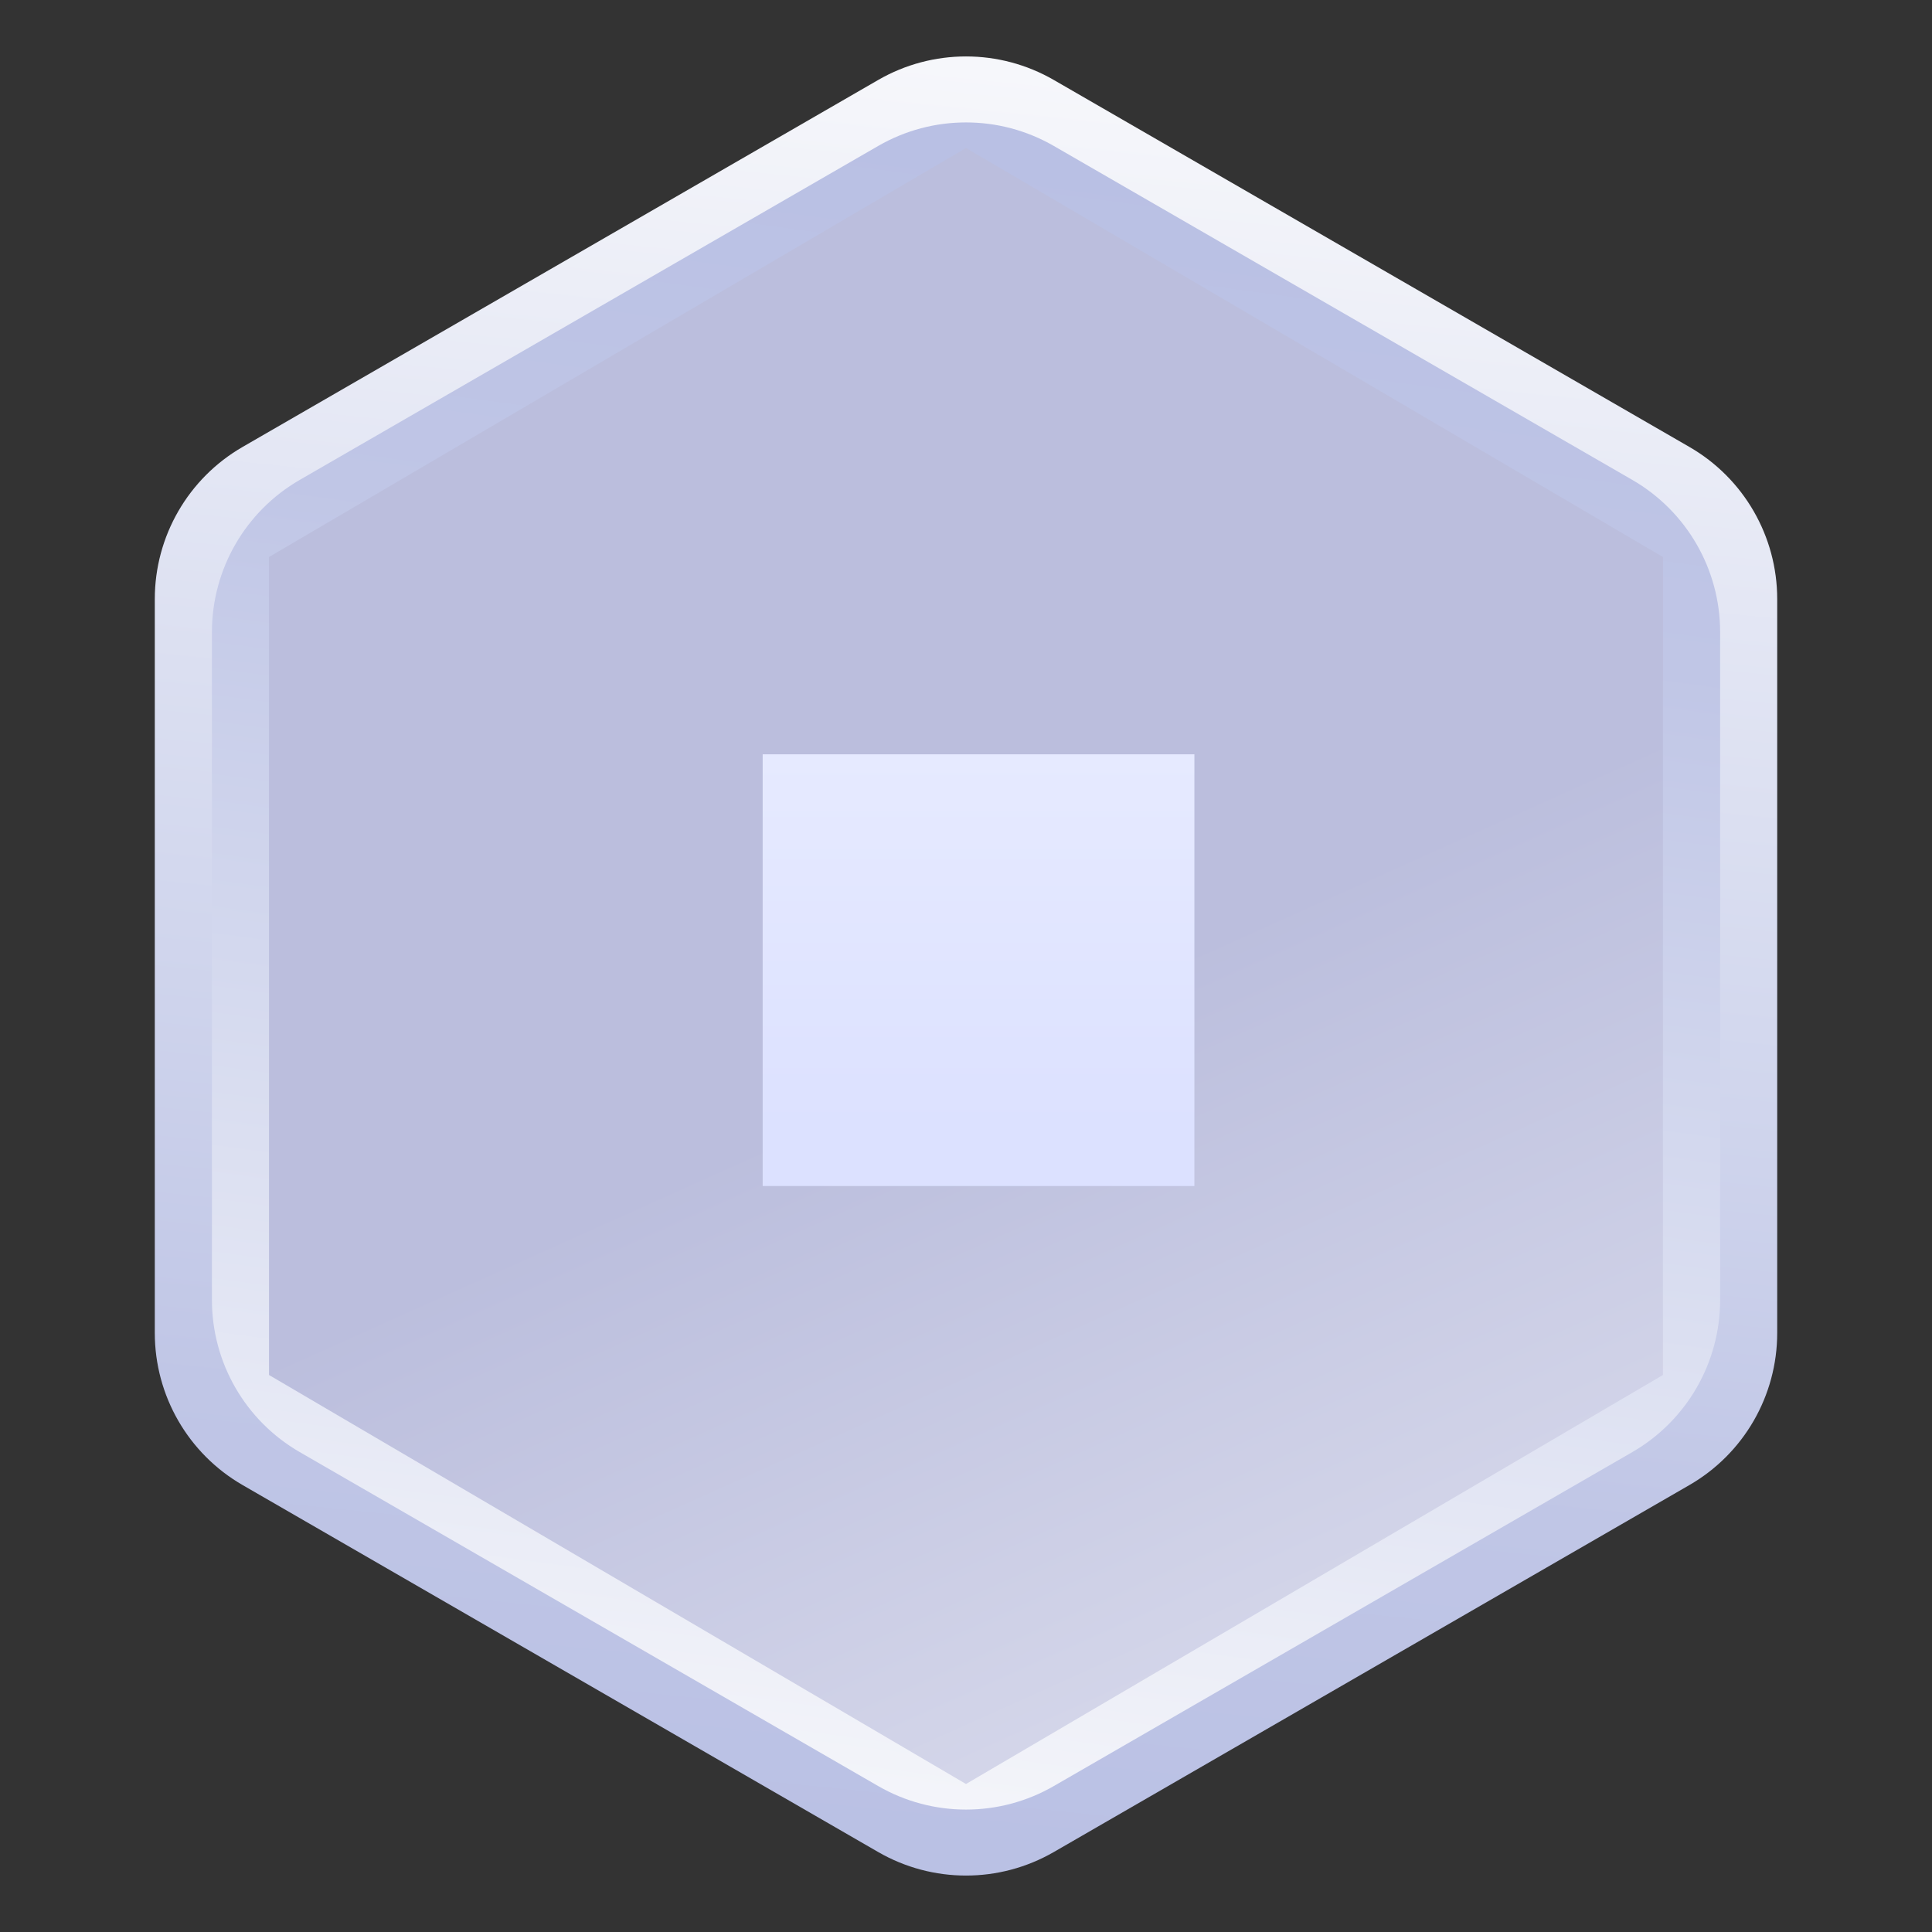
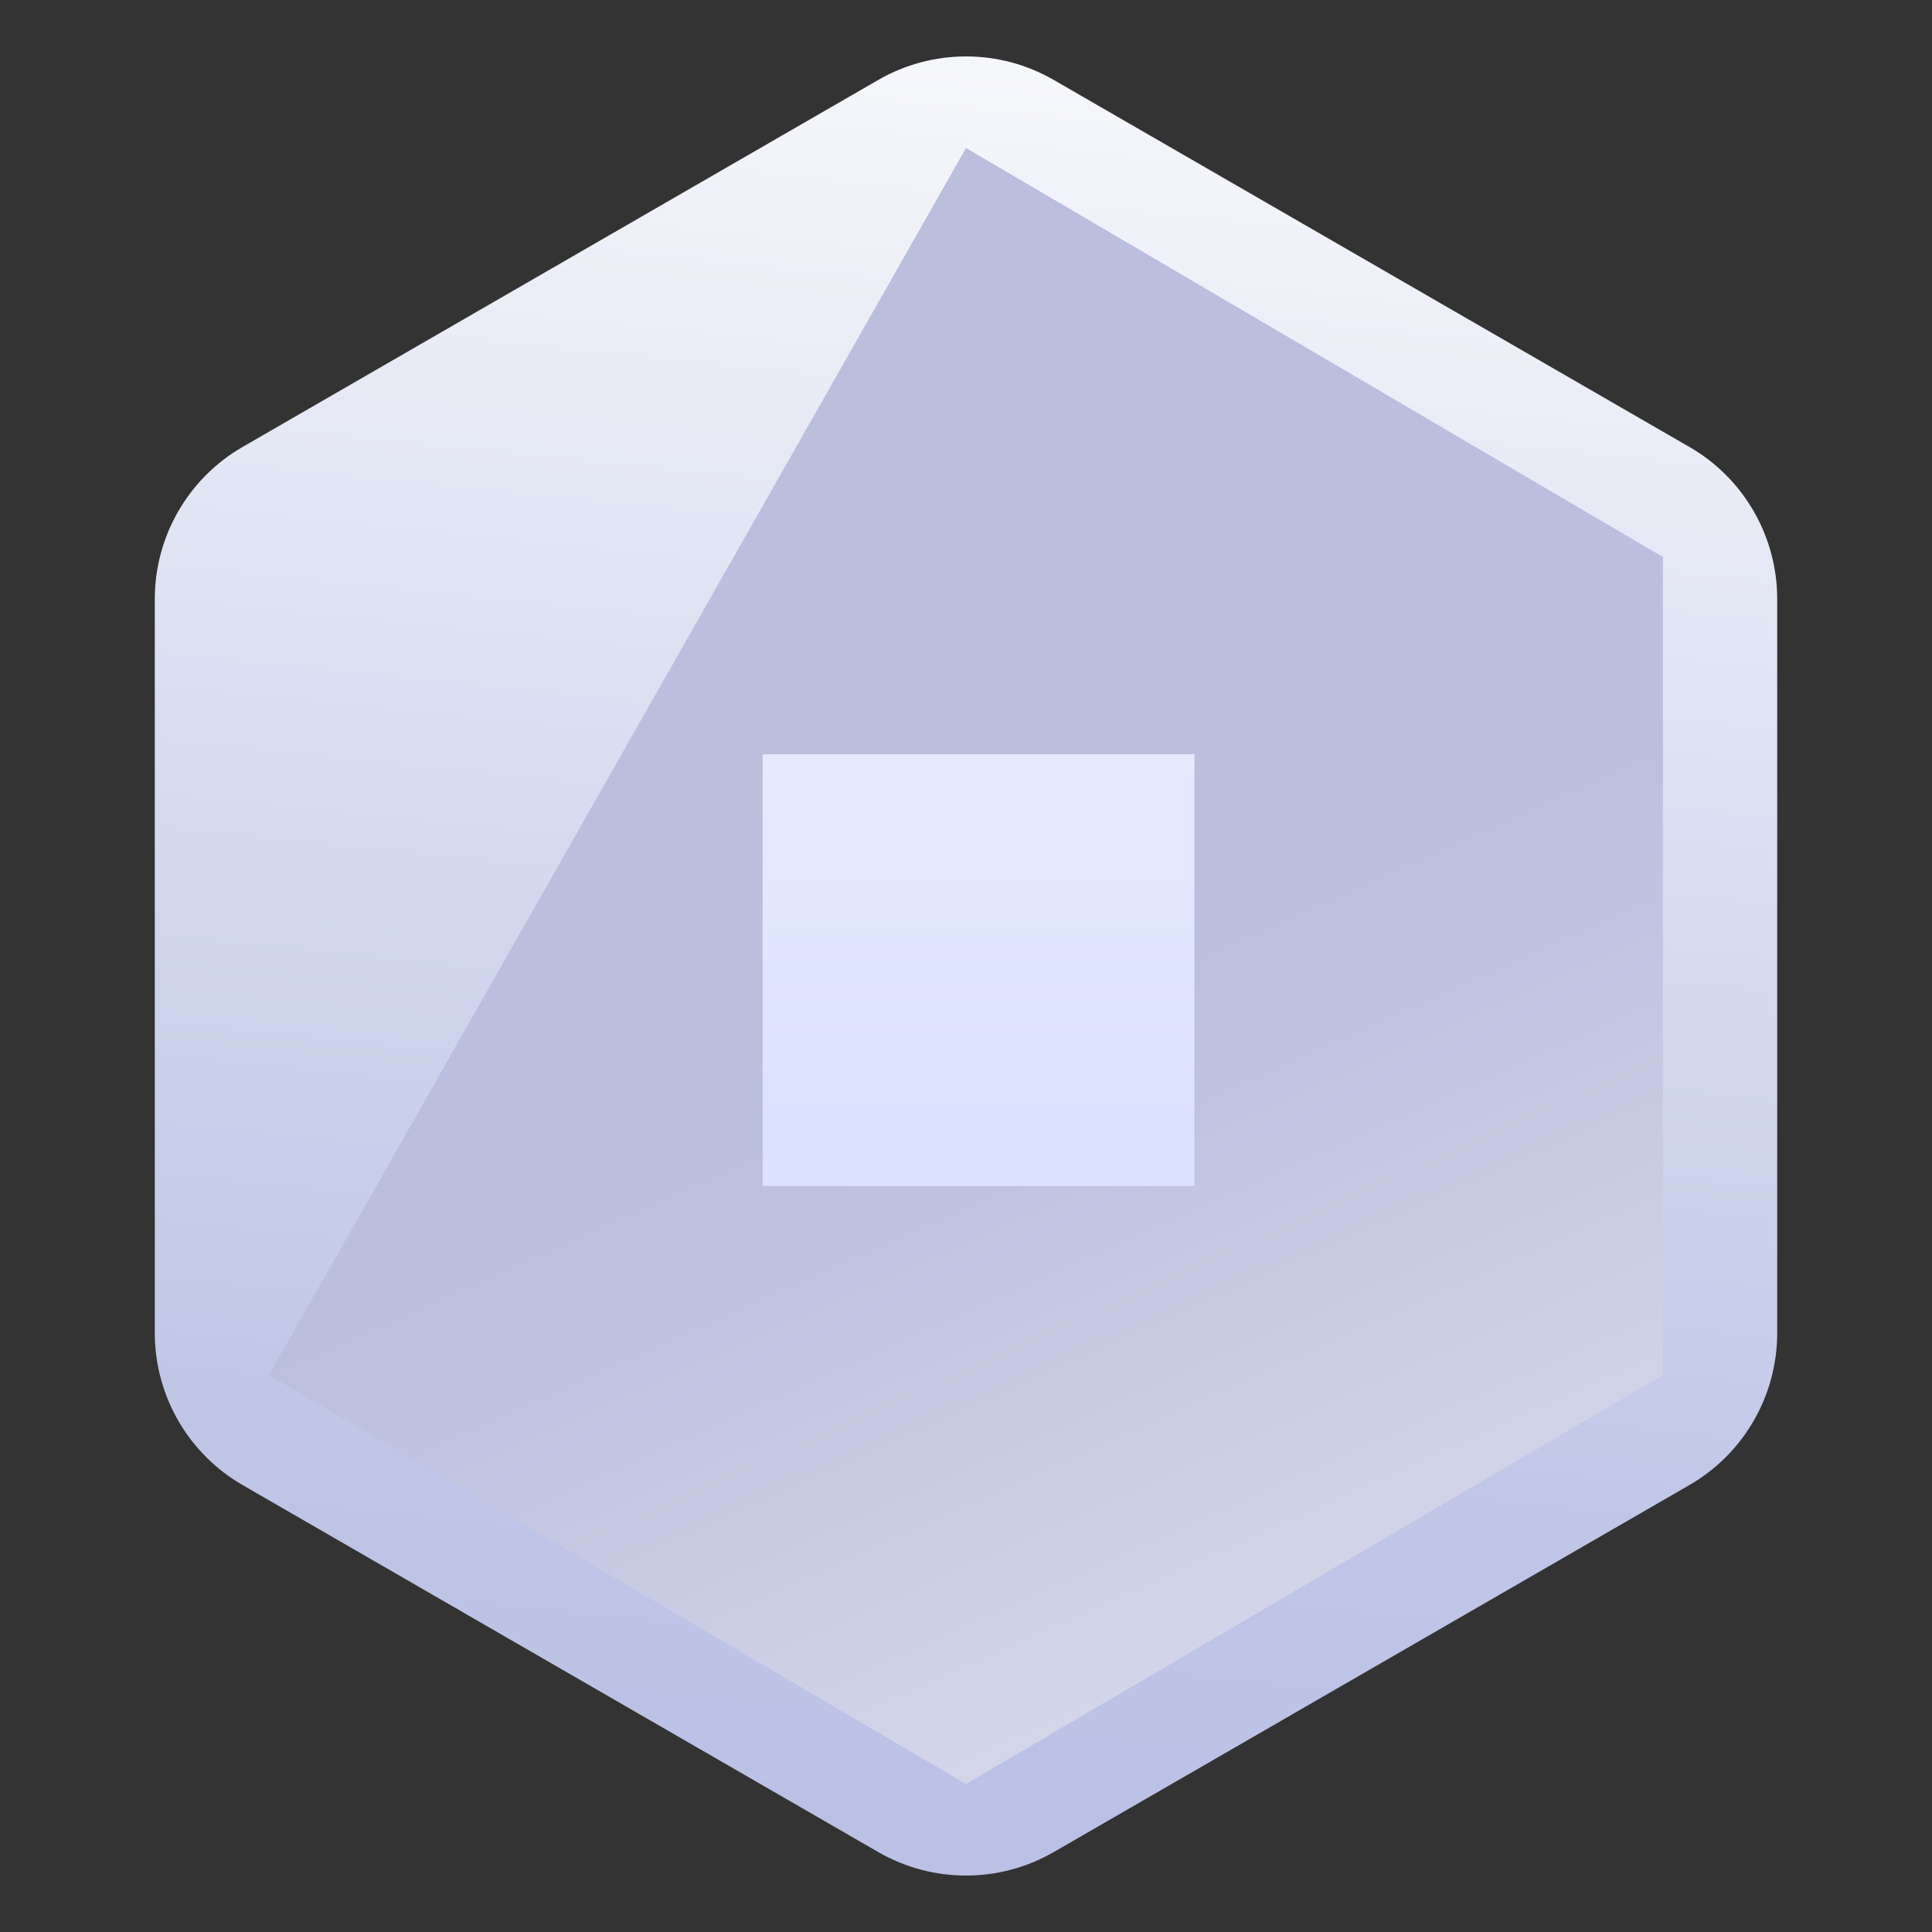
<svg xmlns="http://www.w3.org/2000/svg" fill="none" height="33" viewBox="0 0 33 33" width="33">
  <rect x="0" y="0" width="33" height="33" fill="#333333" stroke="none" />
  <path d="M15 1.366C15.928 0.83 17.072 0.83 18 1.366L28.856 7.634C29.785 8.17 30.356 9.16 30.356 10.232V22.768C30.356 23.84 29.785 24.83 28.856 25.366L18 31.634C17.072 32.17 15.928 32.17 15 31.634L4.144 25.366C3.215 24.83 2.644 23.84 2.644 22.768V10.232C2.644 9.16 3.215 8.17 4.144 7.634L15 1.366Z" fill="url(#paint0_linear_1151_63332)" />
-   <path d="M15 2.493C15.928 1.957 17.072 1.957 18 2.493L27.881 8.197C28.809 8.733 29.381 9.724 29.381 10.795V22.205C29.381 23.276 28.809 24.267 27.881 24.803L18 30.507C17.072 31.043 15.928 31.043 15 30.507L5.12 24.803C4.191 24.267 3.62 23.276 3.62 22.205V10.795C3.62 9.724 4.191 8.733 5.12 8.197L15 2.493Z" fill="url(#paint1_linear_1151_63332)" />
-   <path d="M16.5 2.528L28.404 9.514V23.486L16.5 30.472L4.595 23.486V9.514L16.5 2.528Z" fill="url(#paint2_linear_1151_63332)" />
+   <path d="M16.5 2.528L28.404 9.514V23.486L16.5 30.472L4.595 23.486L16.5 2.528Z" fill="url(#paint2_linear_1151_63332)" />
  <rect fill="url(#paint3_linear_1151_63332)" height="7.374" width="7.374" x="13.027" y="12.884" />
  <defs>
    <linearGradient gradientUnits="userSpaceOnUse" id="paint0_linear_1151_63332" x1="16.5" x2="21.562" y1="42.132" y2="-7.396">
      <stop offset="0.188" stop-color="#B9C0E4" />
      <stop offset="0.344" stop-color="#C0C6E6" />
      <stop offset="0.518" stop-color="#D3D8EE" />
      <stop offset="0.8" stop-color="#F4F5FA" />
      <stop offset="0.9" stop-color="white" />
    </linearGradient>
    <linearGradient gradientUnits="userSpaceOnUse" id="paint1_linear_1151_63332" x1="17.283" x2="11.031" y1="-6.181" y2="39.674">
      <stop offset="0.188" stop-color="#B9C0E4" />
      <stop offset="0.344" stop-color="#C0C6E6" />
      <stop offset="0.518" stop-color="#D3D8EE" />
      <stop offset="0.8" stop-color="#F4F5FA" />
      <stop offset="0.9" stop-color="white" />
    </linearGradient>
    <linearGradient gradientUnits="userSpaceOnUse" id="paint2_linear_1151_63332" x1="2.346" x2="35.076" y1="-19.556" y2="53.315">
      <stop offset="0.5" stop-color="#BBBEDD" />
      <stop offset="0.9" stop-color="white" />
    </linearGradient>
    <linearGradient gradientUnits="userSpaceOnUse" id="paint3_linear_1151_63332" x1="16.715" x2="16.715" y1="12.884" y2="21.119">
      <stop stop-color="#E6EAFF" />
      <stop offset="0.781" stop-color="#DCE1FF" />
    </linearGradient>
  </defs>
</svg>